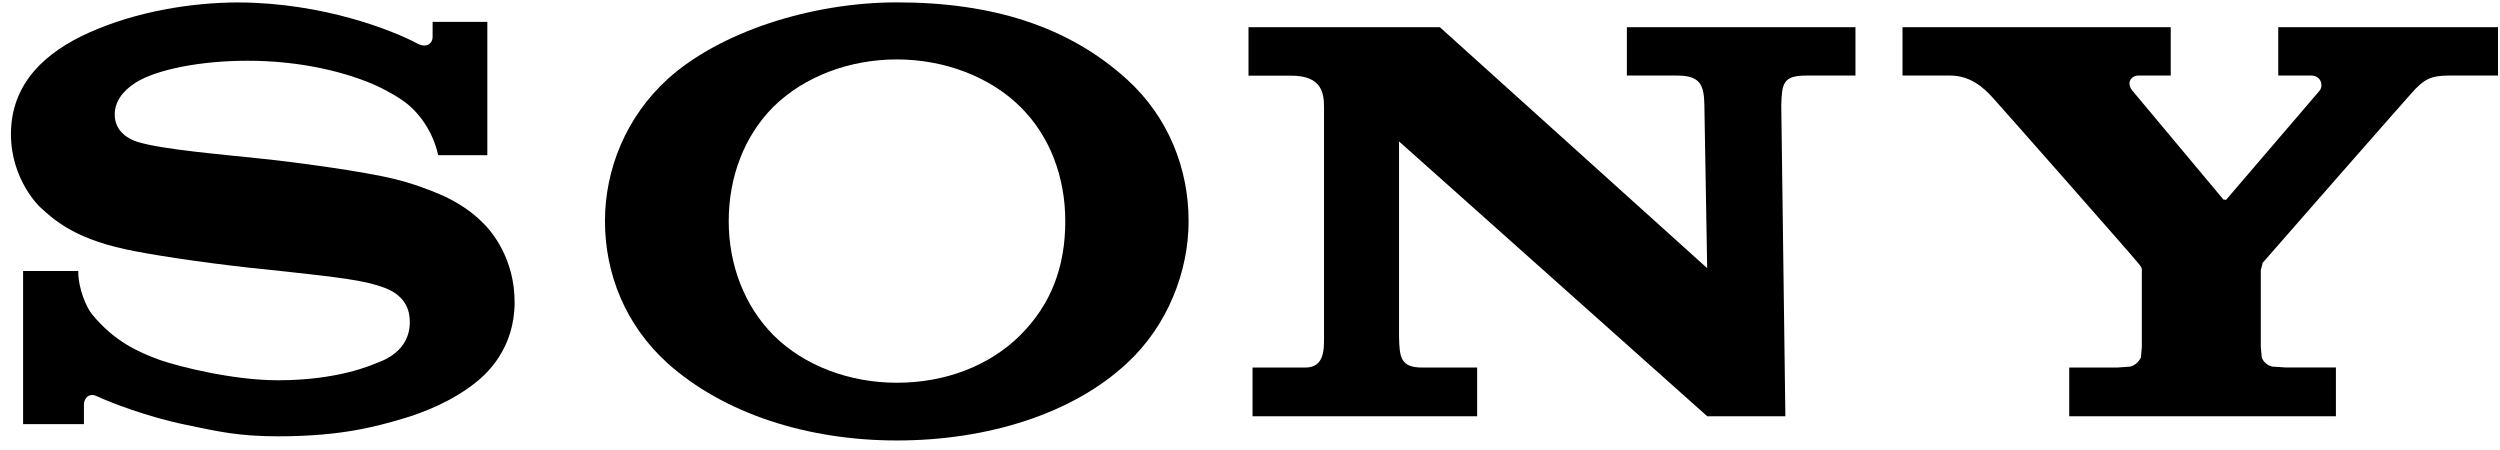
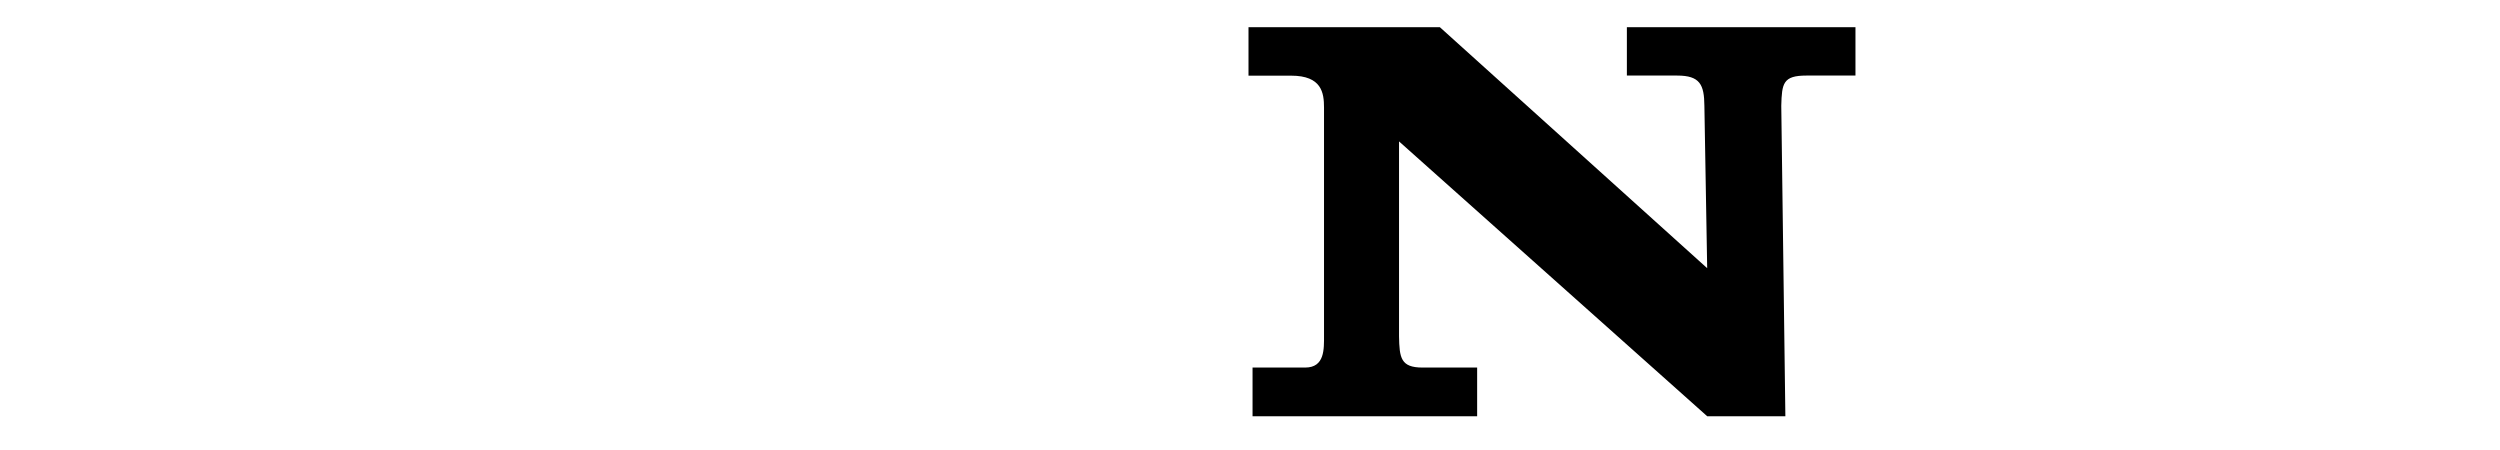
<svg xmlns="http://www.w3.org/2000/svg" width="834" height="150" viewBox="0 0 834 150" fill="none">
  <g clip-path="url(#clip0_1360_18)">
-     <path d="M79.609 0.816C63.525 0.816 45.225 3.95 29.809 10.833C15.459 17.25 3.65 27.55 3.65 44.766C3.65 60.141 13.475 69.191 13.159 68.883C17.375 72.766 24.1 79.325 41.675 83.116C49.509 84.85 66.242 87.425 83.025 89.291C99.575 91.025 115.959 92.691 122.609 94.325C127.909 95.708 136.709 97.558 136.709 107.466C136.709 117.433 127.375 120.425 125.75 121.066C124.075 121.725 112.917 126.858 92.709 126.858C77.809 126.858 59.95 122.366 53.409 120.116C45.959 117.425 38.084 113.816 30.692 104.825C28.875 102.6 26.1 96.441 26.1 90.416H7.7V141.5H28V134.608C28 133.916 29.067 130.591 32.392 132.208C36.617 134.191 49.05 139.066 62.125 141.733C72.725 143.95 79.609 145.558 92.825 145.558C114.467 145.558 126.1 142.05 134.067 139.766C141.767 137.516 151.117 133.633 158.6 127.675C162.734 124.45 171.675 115.983 171.675 100.8C171.675 86.141 163.892 77.016 161.075 74.325C157.334 70.525 152.809 67.616 148.009 65.375C143.75 63.45 137.217 61.05 131.842 59.783C121.325 57.125 97.709 54 86.484 52.858C74.667 51.566 54.05 49.891 45.892 47.333C43.375 46.6 38.275 44.108 38.275 38.266C38.275 34.1 40.675 30.508 45.225 27.575C52.45 23.05 67.275 20.266 82.5 20.266C100.675 20.233 116.017 24.25 125.75 28.658C129.067 30.258 132.934 32.308 136.059 34.816C139.559 37.658 144.4 43.566 146.167 51.775H162.575V7.3H144.317V12.45C144.317 14.141 142.609 16.266 139.284 14.55C131.117 10.191 107.992 0.941 79.609 0.816Z" fill="black" />
-     <path d="M299.209 146.941C269.184 146.941 241.376 137.891 222.667 121.141C208.684 108.5 201.817 91.358 201.817 73.758C201.817 56.375 208.926 38.983 222.667 26.425C239.992 10.716 270.542 0.792 299.209 0.792C331.159 0.792 356.559 8.858 375.976 26.5C389.826 39.125 396.517 56.283 396.517 73.758C396.517 90.675 389.459 108.708 375.976 121.141C357.909 138.041 329.401 146.941 299.209 146.941ZM299.209 127.683C315.292 127.683 330.026 122.075 340.326 111.858C350.609 101.6 355.376 89.108 355.376 73.766C355.376 58.983 350.226 45.333 340.326 35.575C330.167 25.558 314.976 19.825 299.209 19.825C283.434 19.825 268.326 25.475 258.059 35.575C248.276 45.333 243.101 59.075 243.101 73.766C243.101 88.367 248.342 102.067 258.059 111.858C268.317 122.058 283.434 127.683 299.209 127.683Z" fill="black" />
    <path d="M416.5 9.066V25.241H430.708C440.95 25.241 441.692 30.975 441.692 35.9V111.85C441.692 116.416 441.983 122.616 435.4 122.616H417.85V138.858H492.775V122.616H474.533C467.267 122.616 466.85 119.358 466.717 112.191V47.175L569.525 138.858H595.6L594.233 35.291C594.425 27.791 594.808 25.208 602.633 25.208H618.983V9.066H542.725V25.208H559.5C567.142 25.208 568.517 28.25 568.583 35.291L569.517 89.466L480.333 9.066H416.5Z" fill="black" />
-     <path d="M690.292 122.616V138.858H779.259V122.583H762.417L758.009 122.3C756.242 121.85 755.009 120.608 754.526 119.283L754.201 115.7V90.108L754.834 87.666C756.017 86.25 802.084 33.7 804.192 31.408C808.609 26.3 811.059 25.208 816.984 25.208H833.334V9.066H760.026V25.208H771.026C774.267 25.208 775.192 28.516 773.809 30.258L742.626 66.658L741.734 66.566L711.376 30.258C709.192 27.55 711.001 25.208 713.367 25.208H724.159V9.066H634.676V25.208H650.642C657.542 25.208 662.034 29.583 664.659 32.458C666.759 34.716 712.284 86.366 713.359 87.841C714.517 89.25 714.517 89.475 714.517 90.108V115.7L714.209 119.283C713.501 120.608 712.417 121.841 710.667 122.3L706.217 122.616H690.292Z" fill="black" />
  </g>
  <defs>
    <clipPath id="clip0_1360_18">
      <rect width="833.333" height="150" fill="white" />
    </clipPath>
  </defs>
</svg>